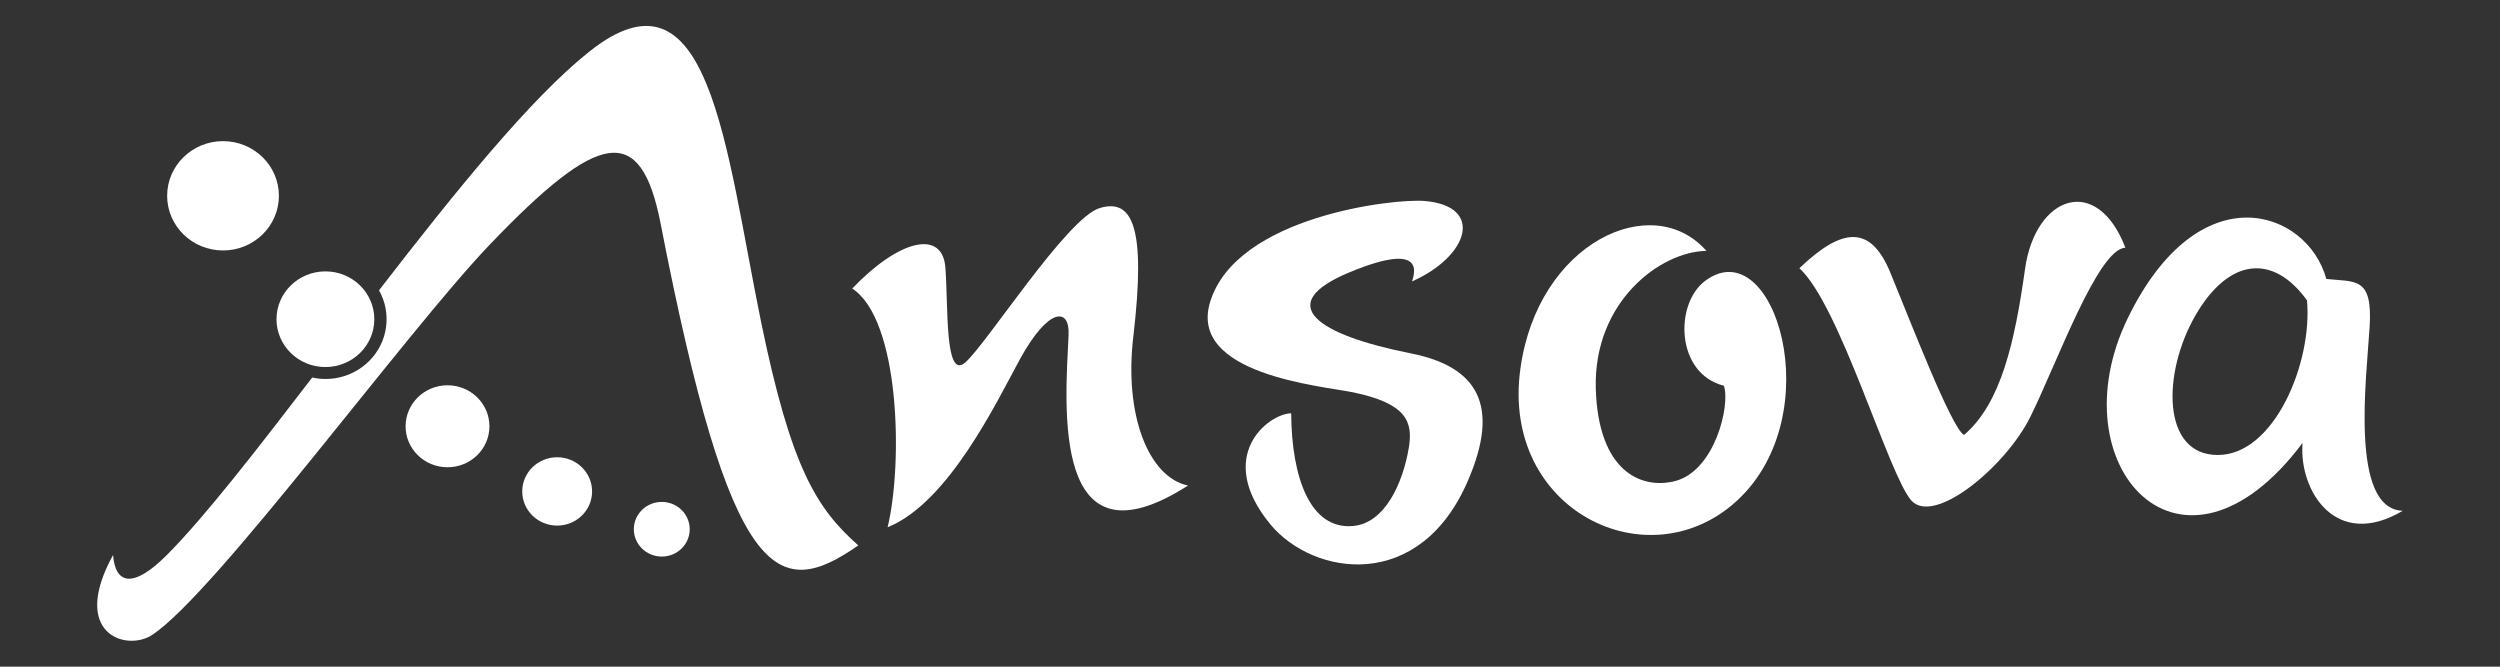
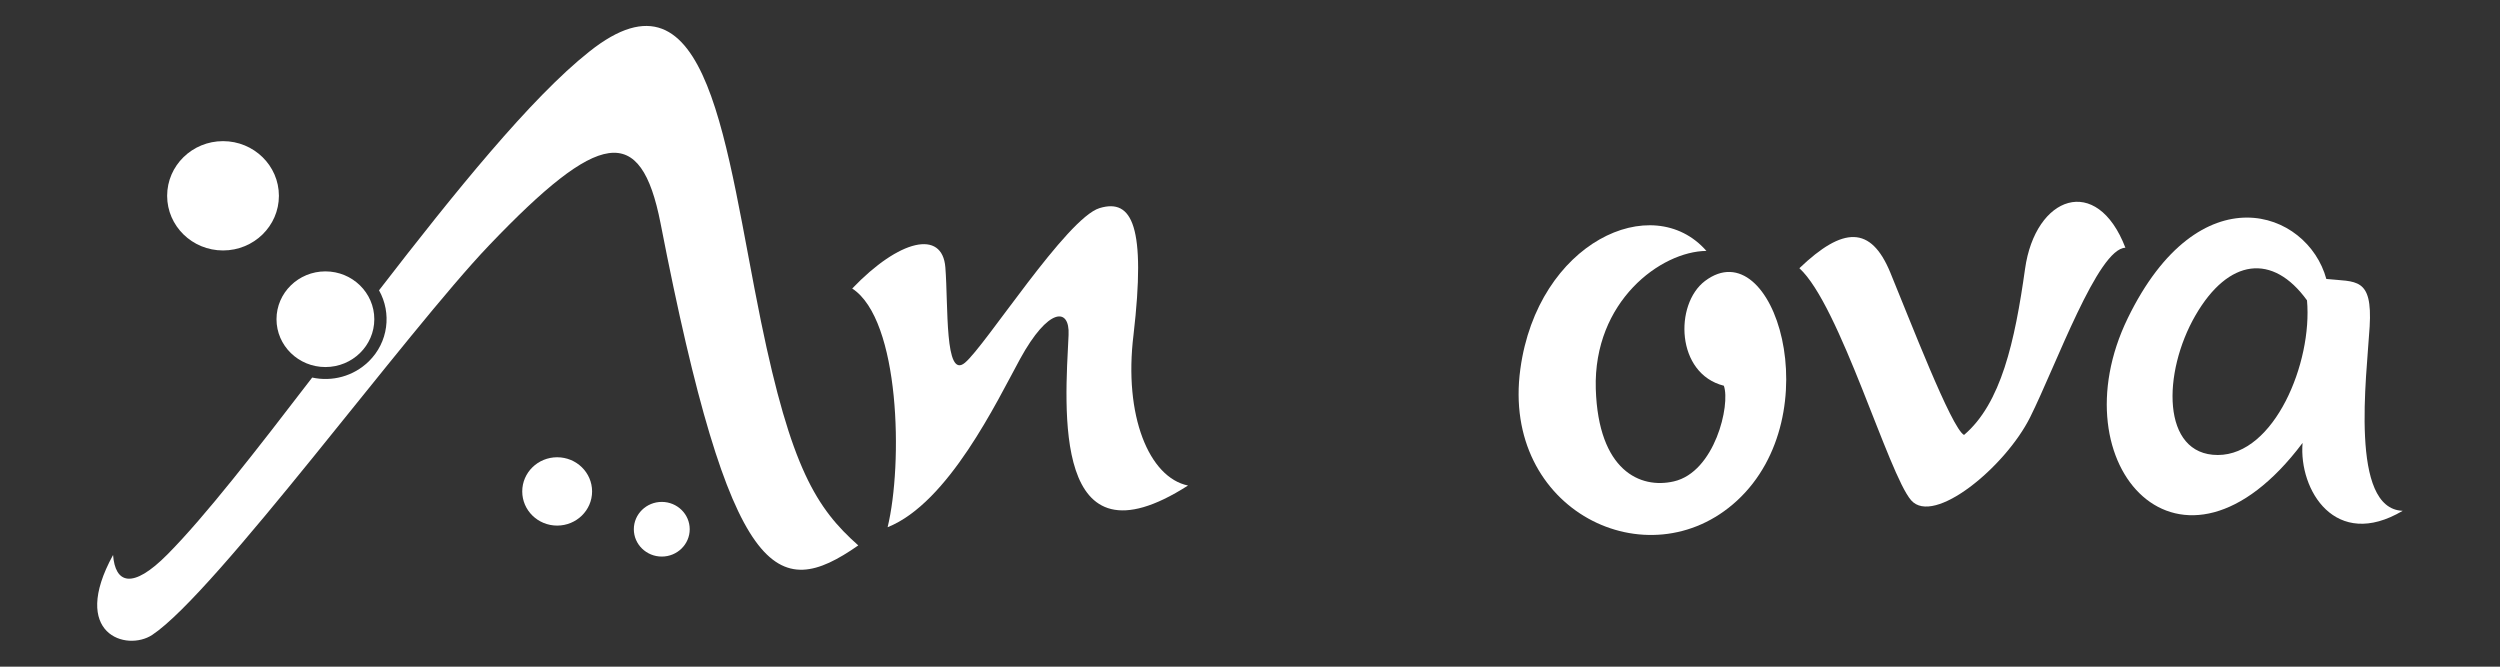
<svg xmlns="http://www.w3.org/2000/svg" width="105" height="28" viewBox="0 0 105 28" fill="none">
  <rect x="0" y="0" width="105" height="28" fill="#333333" stroke="none" />
  <path d="M49.897 20.392C44.156 24.066 44.733 17.102 44.88 14.069C44.938 12.893 44.029 12.912 42.845 15.073C41.867 16.862 39.842 21.119 37.28 22.143C37.925 19.483 37.808 13.428 35.793 12.118C37.769 10.051 39.578 9.63 39.705 11.228C39.833 12.835 39.666 15.954 40.527 15.236C41.388 14.519 44.801 9.162 46.18 8.741C47.559 8.32 48.136 9.516 47.608 14.059C47.188 17.465 48.264 20.057 49.897 20.392Z" fill="white" />
-   <path d="M50.835 12.652C51.96 9.083 58.543 8.328 59.844 8.442C62.357 8.663 61.682 10.767 59.306 11.819C59.394 11.523 59.922 10.097 56.704 11.427C53.427 12.776 55.335 14.067 59.257 14.842C62.093 15.406 62.993 17.052 61.673 20.142C59.648 24.925 55.149 24.188 53.359 22.026C51.011 19.185 53.232 17.387 54.229 17.358C54.249 20.075 55.031 22.246 56.821 22.093C58.181 21.978 58.924 20.266 59.169 18.812C59.355 17.702 59.071 16.947 56.831 16.478C55.53 16.21 49.857 15.732 50.835 12.652Z" fill="white" />
  <path d="M71.61 11.801C74.505 9.62 76.892 17.407 72.95 21.032C69.233 24.447 63.042 21.444 63.854 15.503C64.578 10.175 69.409 7.956 71.669 10.538C69.761 10.557 66.915 12.652 67.023 16.335C67.13 19.77 68.891 20.544 70.299 20.219C72.021 19.827 72.686 17.005 72.402 16.201C70.388 15.694 70.319 12.777 71.61 11.801Z" fill="white" />
  <path d="M89.267 10.405C88.113 10.433 86.363 15.322 85.267 17.522C84.221 19.617 81.218 22.094 80.269 21.013C79.32 19.932 77.276 12.815 75.574 11.265C77.413 9.505 78.577 9.477 79.389 11.438C80.201 13.399 81.961 17.99 82.489 18.268C84.044 16.948 84.622 14.355 85.052 11.294C85.482 8.224 88.064 7.277 89.267 10.405Z" fill="white" />
  <path d="M99.525 13.724C99.652 11.62 98.948 11.849 97.706 11.716C96.914 8.817 92.366 7.191 89.363 13.37C86.36 19.55 91.612 25.385 96.708 18.603C96.542 20.583 98.088 23.128 100.914 21.454C98.674 21.377 99.398 15.829 99.525 13.724ZM93.148 19.11C90.771 19.11 90.82 15.647 92.209 13.246C93.598 10.845 95.456 10.625 96.894 12.615C97.129 15.226 95.525 19.11 93.148 19.11Z" fill="white" />
  <path d="M36.048 22.907C32.635 25.289 30.688 24.524 27.744 9.381C26.913 5.134 25.172 5.459 20.546 10.299C17.064 13.944 9.063 24.897 6.392 26.667C5.317 27.375 2.92 26.638 4.749 23.309C4.837 24.486 5.542 24.792 7.038 23.28C8.613 21.692 10.764 18.918 13.112 15.857C13.943 16.039 14.843 15.809 15.489 15.178C16.31 14.374 16.457 13.15 15.919 12.193C19.078 8.099 22.306 4.101 24.751 2.168C29.808 -1.859 30.463 6.167 31.96 13.494C33.222 19.645 34.288 21.348 36.048 22.907Z" fill="white" />
  <path d="M27.795 23.376C28.443 23.376 28.968 22.862 28.968 22.228C28.968 21.594 28.443 21.08 27.795 21.08C27.147 21.08 26.621 21.594 26.621 22.228C26.621 22.862 27.147 23.376 27.795 23.376Z" fill="white" />
  <path d="M23.401 22.075C24.211 22.075 24.868 21.433 24.868 20.64C24.868 19.848 24.211 19.205 23.401 19.205C22.59 19.205 21.934 19.848 21.934 20.64C21.934 21.433 22.59 22.075 23.401 22.075Z" fill="white" />
-   <path d="M18.796 19.625C19.768 19.625 20.556 18.855 20.556 17.904C20.556 16.953 19.768 16.182 18.796 16.182C17.823 16.182 17.035 16.953 17.035 17.904C17.035 18.855 17.823 19.625 18.796 19.625Z" fill="white" />
  <path d="M9.367 10.519C10.663 10.519 11.714 9.492 11.714 8.224C11.714 6.956 10.663 5.928 9.367 5.928C8.071 5.928 7.02 6.956 7.02 8.224C7.02 9.492 8.071 10.519 9.367 10.519Z" fill="white" />
  <path d="M13.667 15.416C14.802 15.416 15.721 14.517 15.721 13.407C15.721 12.298 14.802 11.398 13.667 11.398C12.533 11.398 11.613 12.298 11.613 13.407C11.613 14.517 12.533 15.416 13.667 15.416Z" fill="white" />
</svg>